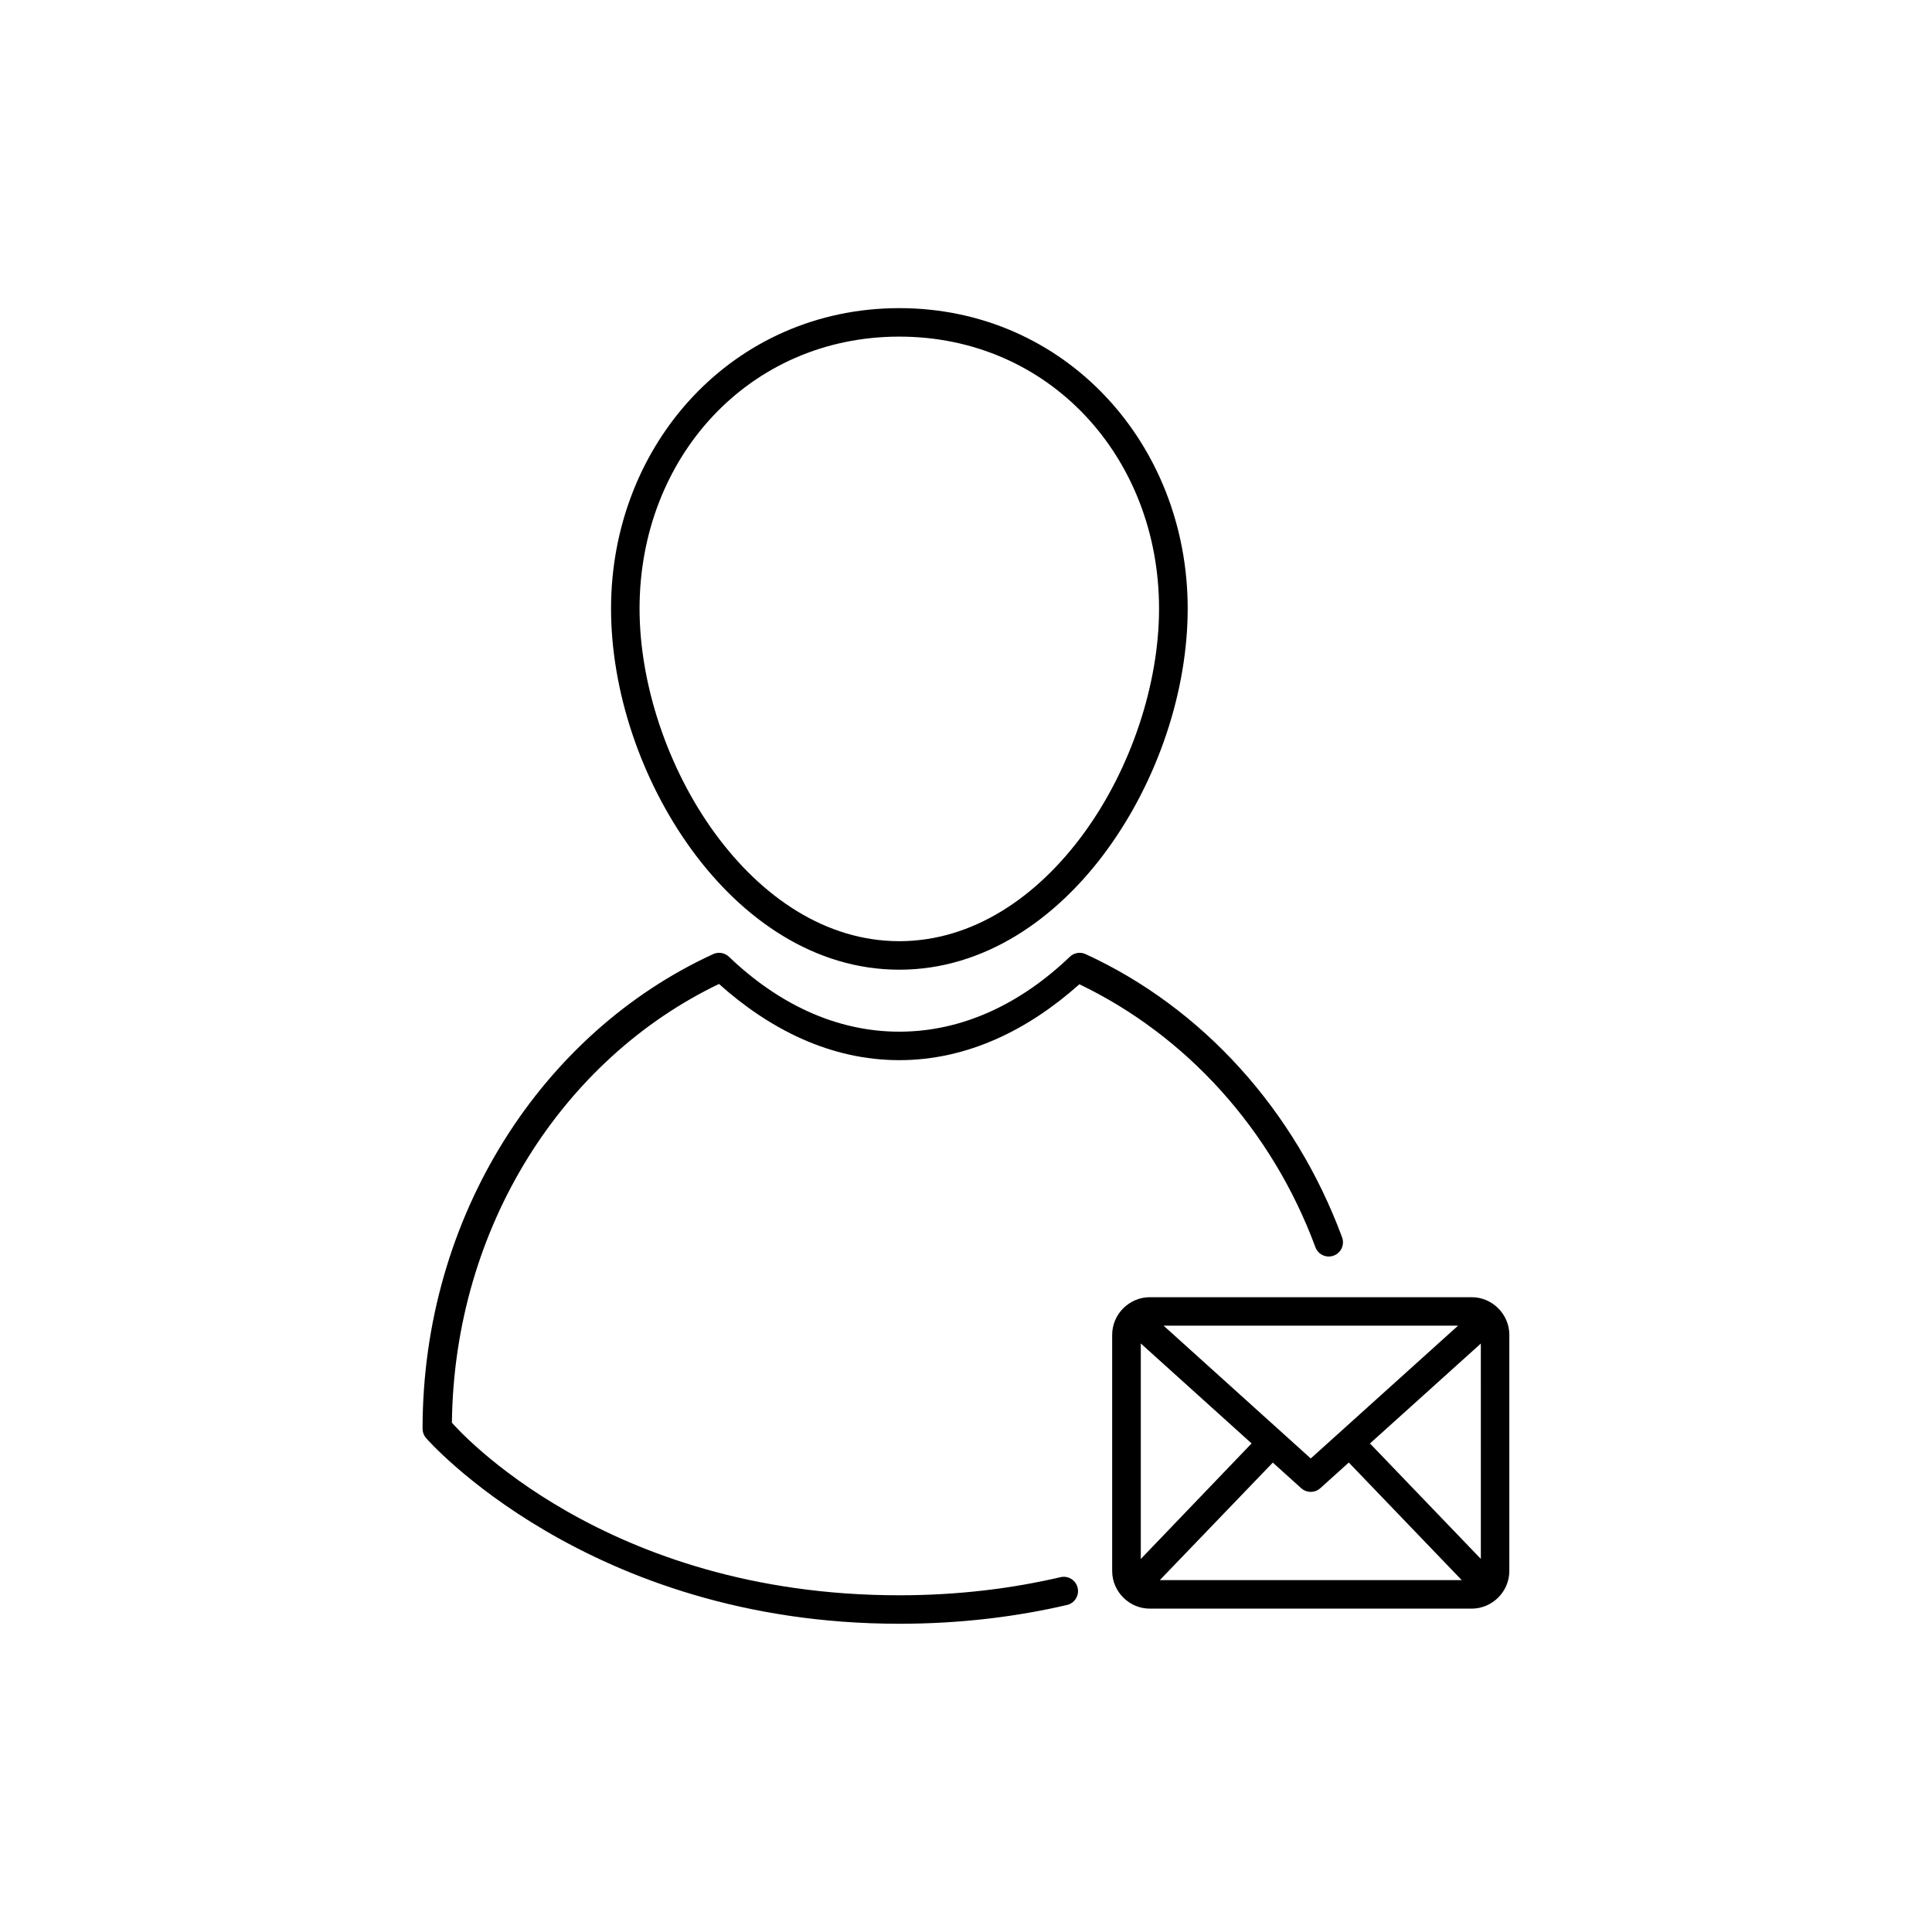
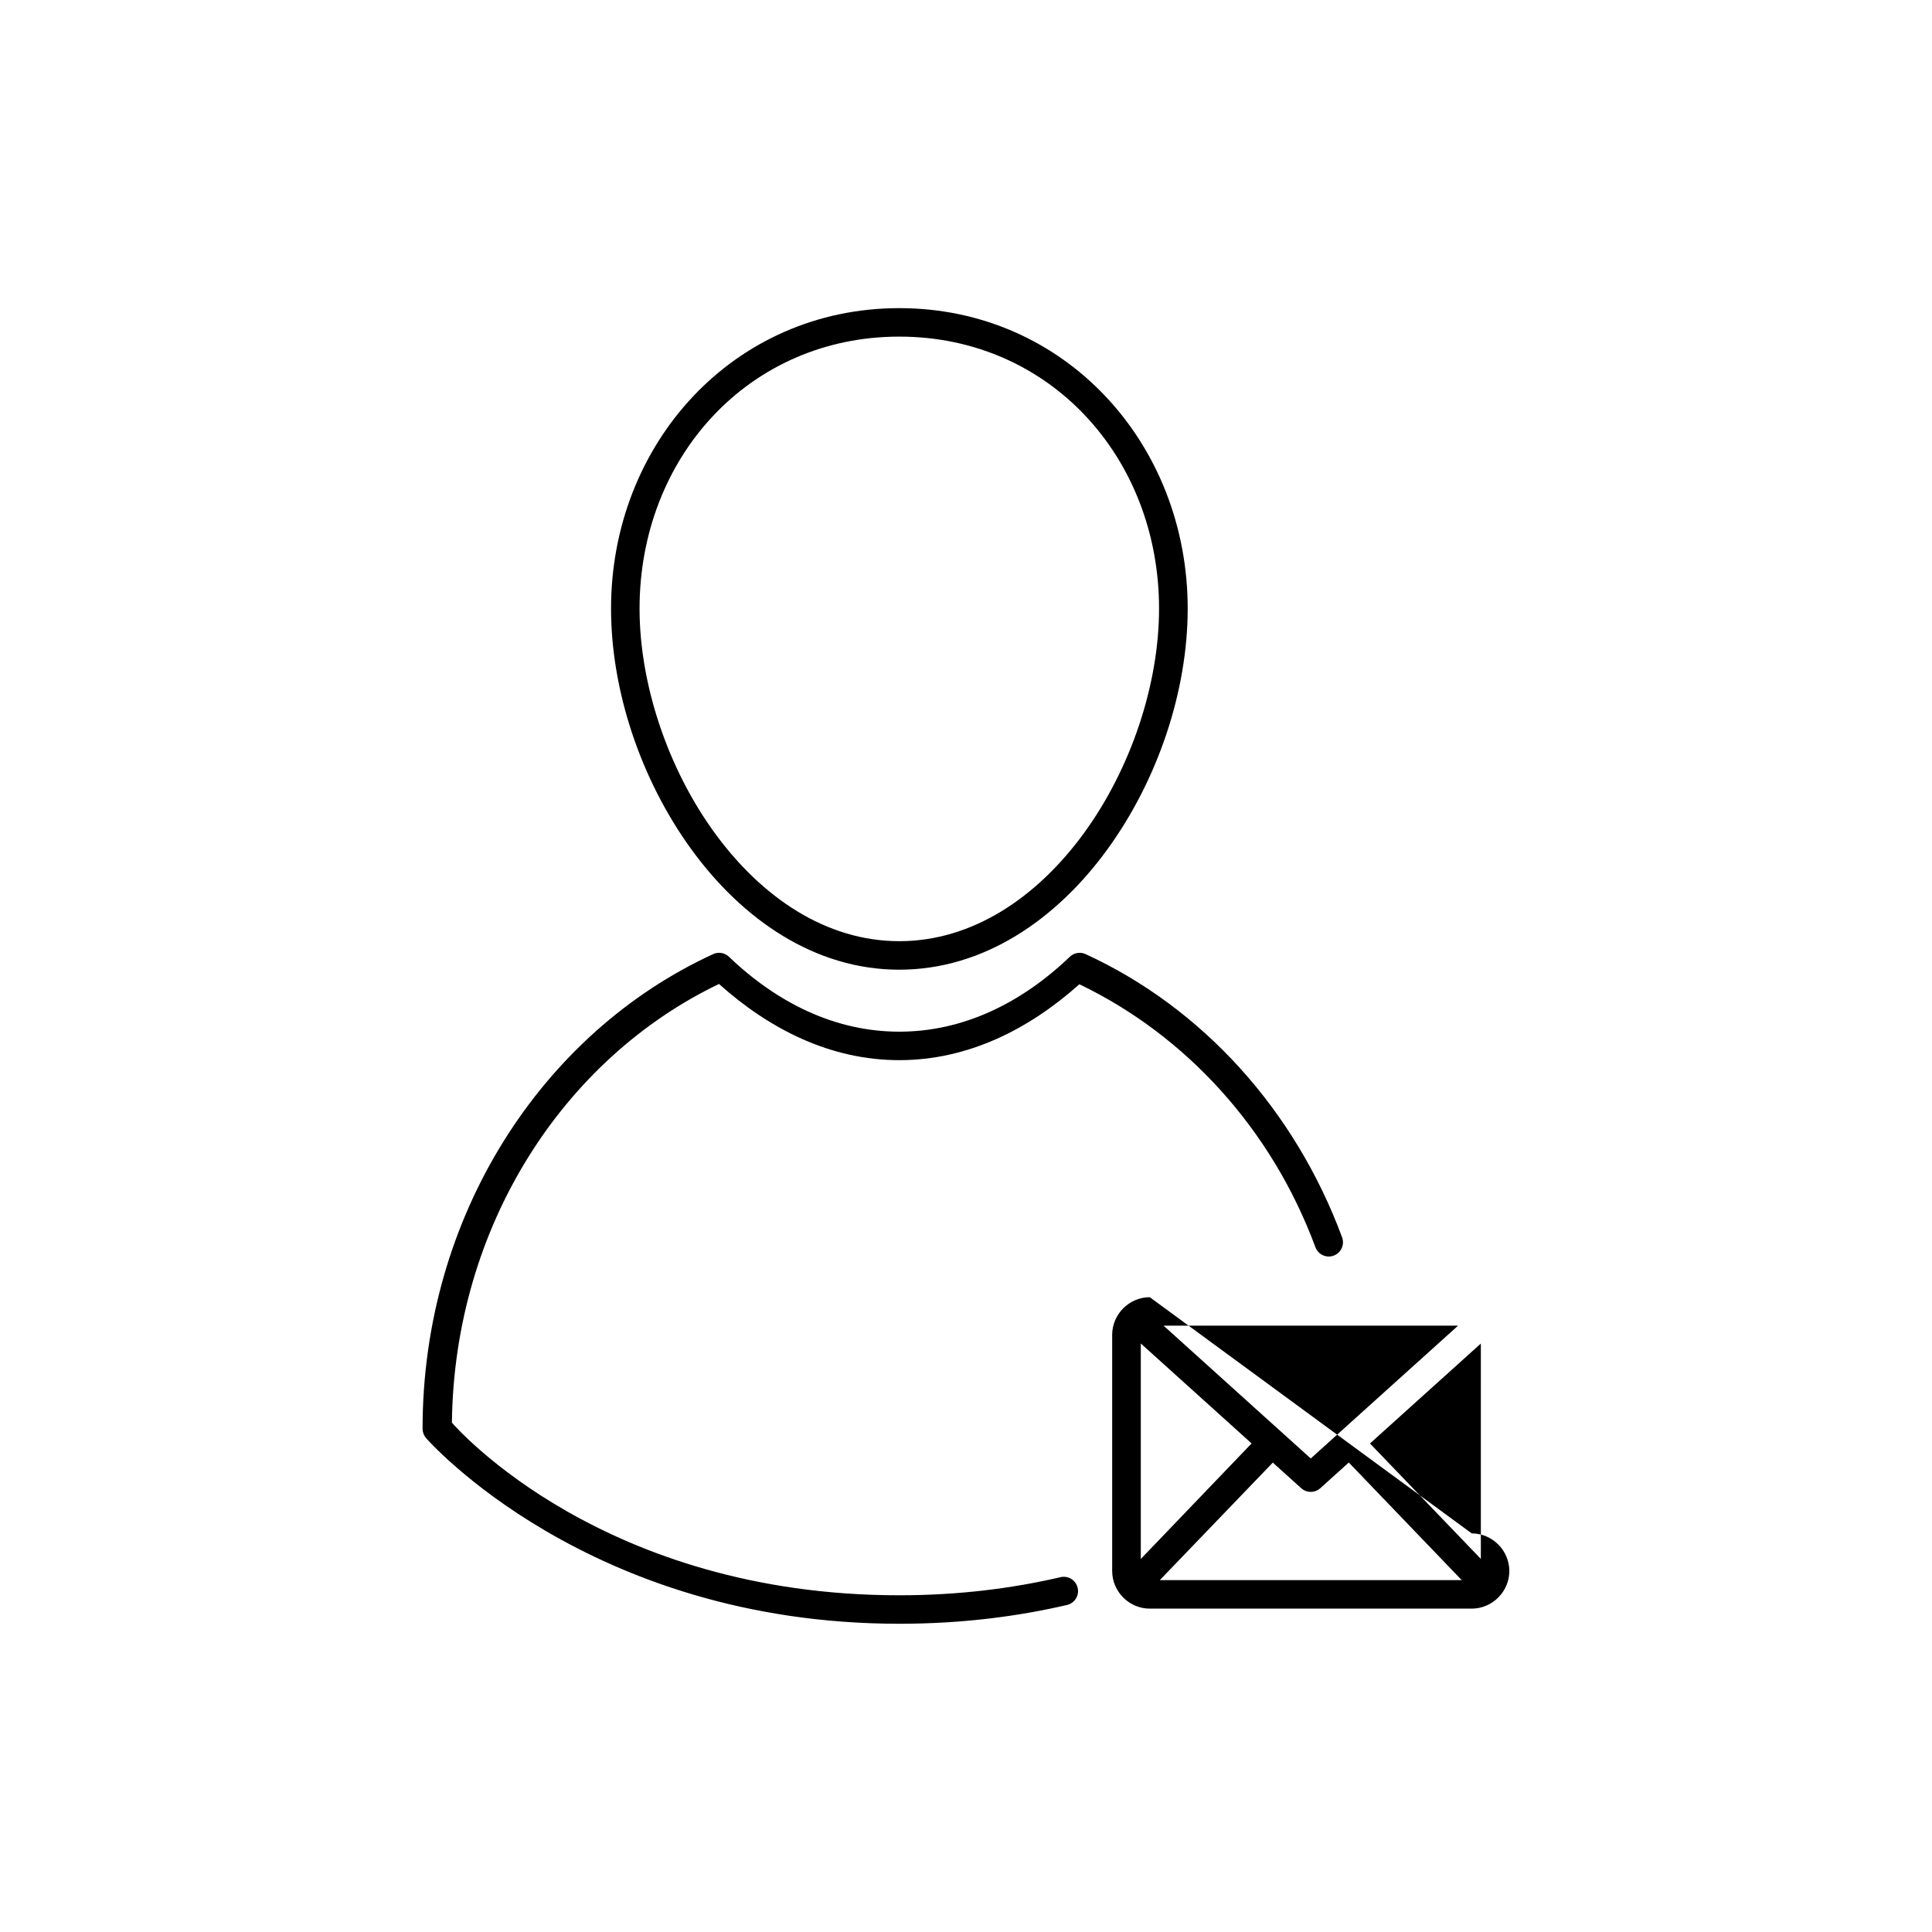
<svg xmlns="http://www.w3.org/2000/svg" fill="#000000" width="800px" height="800px" version="1.1" viewBox="144 144 512 512">
-   <path d="m382.32 225.66c-43.926 0-76.387 35.895-76.387 79.625 0 21.867 7.941 45.469 21.352 63.891 13.414 18.426 32.59 31.805 55.035 31.805 22.445 0 41.672-13.379 55.086-31.805 13.414-18.422 21.344-42.027 21.344-63.891 0-43.73-32.504-79.625-76.426-79.625zm0 7.547c39.84 0 68.84 32.043 68.84 72.078 0 20.016-7.434 42.367-19.855 59.434-12.426 17.066-29.547 28.703-48.984 28.703s-36.508-11.637-48.934-28.703c-12.426-17.066-19.898-39.418-19.898-59.434 0-40.035 28.988-72.078 68.832-72.078zm-47.863 163.3c-0.5 0.016-0.992 0.129-1.445 0.336-45.379 20.828-77.027 69.406-77.027 125.81 0.008 0.906 0.34 1.777 0.934 2.461 0 0 42.723 49.199 125.4 49.199 16.395 0 31.262-1.906 44.488-4.988 2.016-0.492 3.258-2.516 2.781-4.535-0.473-2.035-2.504-3.297-4.535-2.824-12.688 2.957-26.93 4.801-42.734 4.801-78.23 0-117.11-44.082-118.56-45.746 0.621-52.121 29.609-96.512 70.781-116.26 13.43 12.027 29.574 20.191 47.781 20.191 18.16 0 34.312-8.137 47.723-20.113 28.219 13.531 50.969 38.398 62.555 69.688 0.723 1.945 2.879 2.945 4.832 2.234 0.941-0.348 1.711-1.055 2.129-1.969 0.418-0.914 0.457-1.961 0.105-2.902-12.484-33.707-37.027-60.836-67.988-75.047-1.402-0.637-3.047-0.355-4.16 0.707-12.773 12.227-28.188 19.855-45.195 19.855-17.008 0-32.371-7.629-45.145-19.855-0.73-0.695-1.711-1.07-2.719-1.043zm114.25 91.266c-5.457 0-9.969 4.512-9.969 9.969v62.594c0 5.457 4.512 9.969 9.969 9.969h85.312c5.457 0 9.969-4.512 9.969-9.969v-62.594c0-5.457-4.512-9.969-9.969-9.969zm3.66 7.547h78.031l-39.035 35.188zm-6.043 4.715 29.363 26.488-29.363 30.621zm90.113 0.02 0.004 57.07-29.383-30.59zm-34.992 31.527 29.934 31.172h-80.023l29.953-31.152 7.527 6.789c1.438 1.293 3.617 1.293 5.055 0z" />
+   <path d="m382.32 225.66c-43.926 0-76.387 35.895-76.387 79.625 0 21.867 7.941 45.469 21.352 63.891 13.414 18.426 32.59 31.805 55.035 31.805 22.445 0 41.672-13.379 55.086-31.805 13.414-18.422 21.344-42.027 21.344-63.891 0-43.73-32.504-79.625-76.426-79.625zm0 7.547c39.84 0 68.84 32.043 68.84 72.078 0 20.016-7.434 42.367-19.855 59.434-12.426 17.066-29.547 28.703-48.984 28.703s-36.508-11.637-48.934-28.703c-12.426-17.066-19.898-39.418-19.898-59.434 0-40.035 28.988-72.078 68.832-72.078zm-47.863 163.3c-0.5 0.016-0.992 0.129-1.445 0.336-45.379 20.828-77.027 69.406-77.027 125.81 0.008 0.906 0.34 1.777 0.934 2.461 0 0 42.723 49.199 125.4 49.199 16.395 0 31.262-1.906 44.488-4.988 2.016-0.492 3.258-2.516 2.781-4.535-0.473-2.035-2.504-3.297-4.535-2.824-12.688 2.957-26.93 4.801-42.734 4.801-78.23 0-117.11-44.082-118.56-45.746 0.621-52.121 29.609-96.512 70.781-116.26 13.43 12.027 29.574 20.191 47.781 20.191 18.16 0 34.312-8.137 47.723-20.113 28.219 13.531 50.969 38.398 62.555 69.688 0.723 1.945 2.879 2.945 4.832 2.234 0.941-0.348 1.711-1.055 2.129-1.969 0.418-0.914 0.457-1.961 0.105-2.902-12.484-33.707-37.027-60.836-67.988-75.047-1.402-0.637-3.047-0.355-4.16 0.707-12.773 12.227-28.188 19.855-45.195 19.855-17.008 0-32.371-7.629-45.145-19.855-0.73-0.695-1.711-1.07-2.719-1.043zm114.25 91.266c-5.457 0-9.969 4.512-9.969 9.969v62.594c0 5.457 4.512 9.969 9.969 9.969h85.312c5.457 0 9.969-4.512 9.969-9.969c0-5.457-4.512-9.969-9.969-9.969zm3.66 7.547h78.031l-39.035 35.188zm-6.043 4.715 29.363 26.488-29.363 30.621zm90.113 0.02 0.004 57.07-29.383-30.59zm-34.992 31.527 29.934 31.172h-80.023l29.953-31.152 7.527 6.789c1.438 1.293 3.617 1.293 5.055 0z" />
</svg>